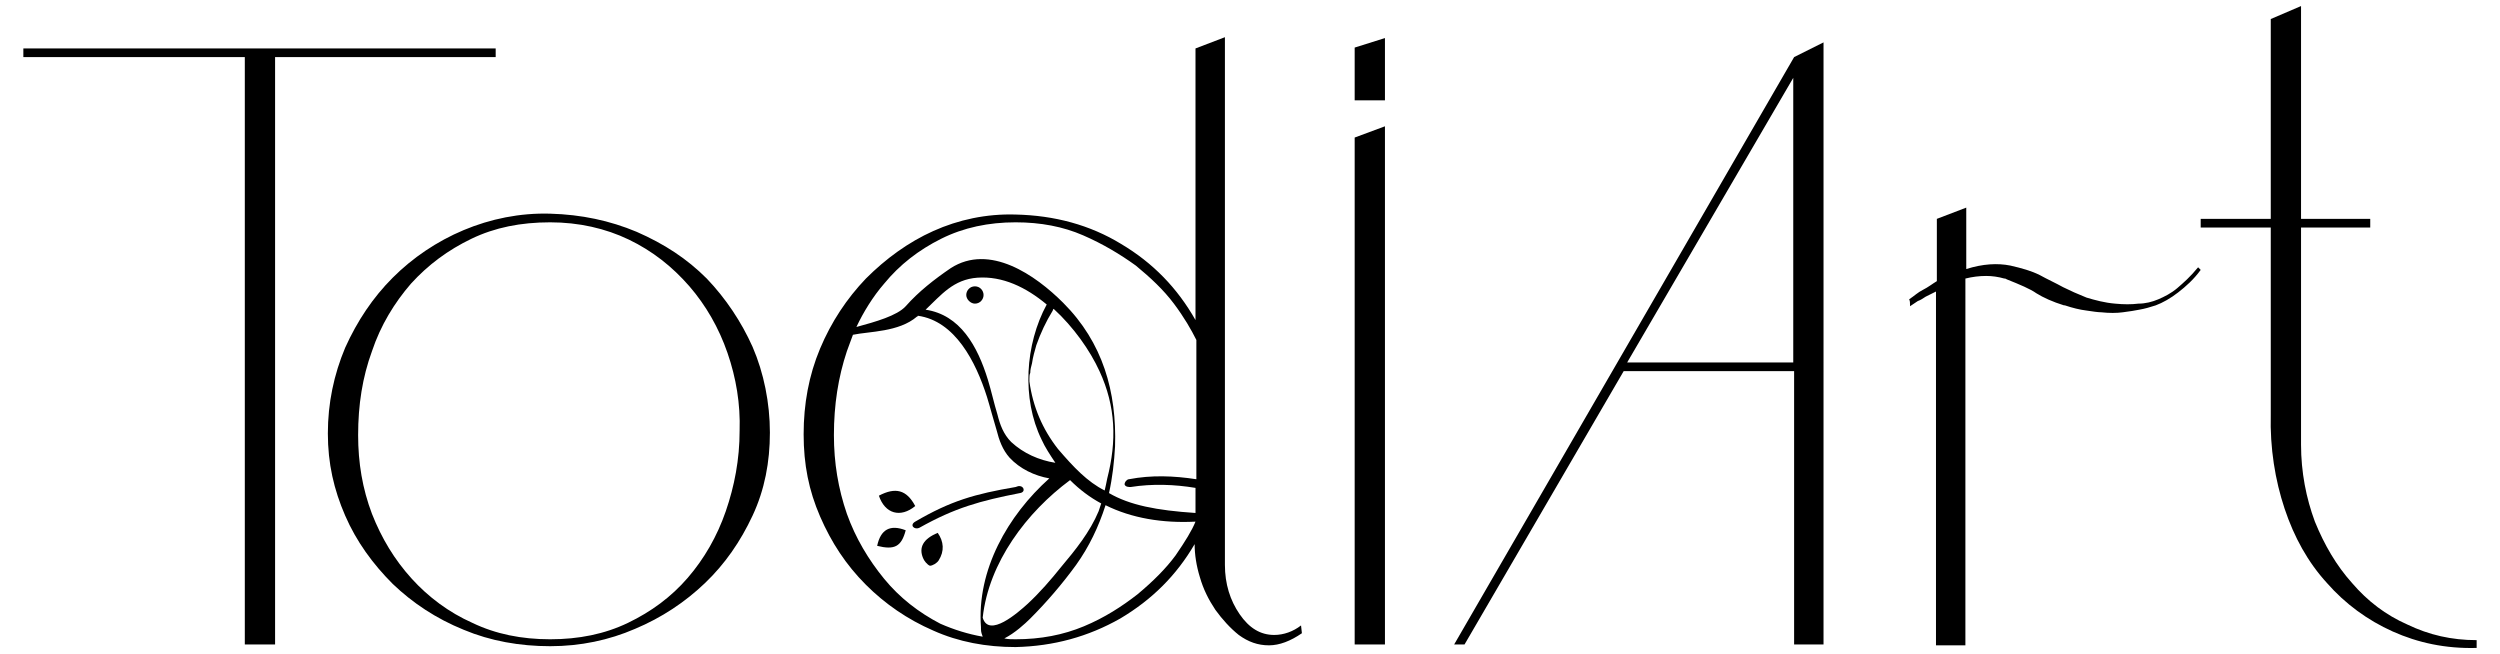
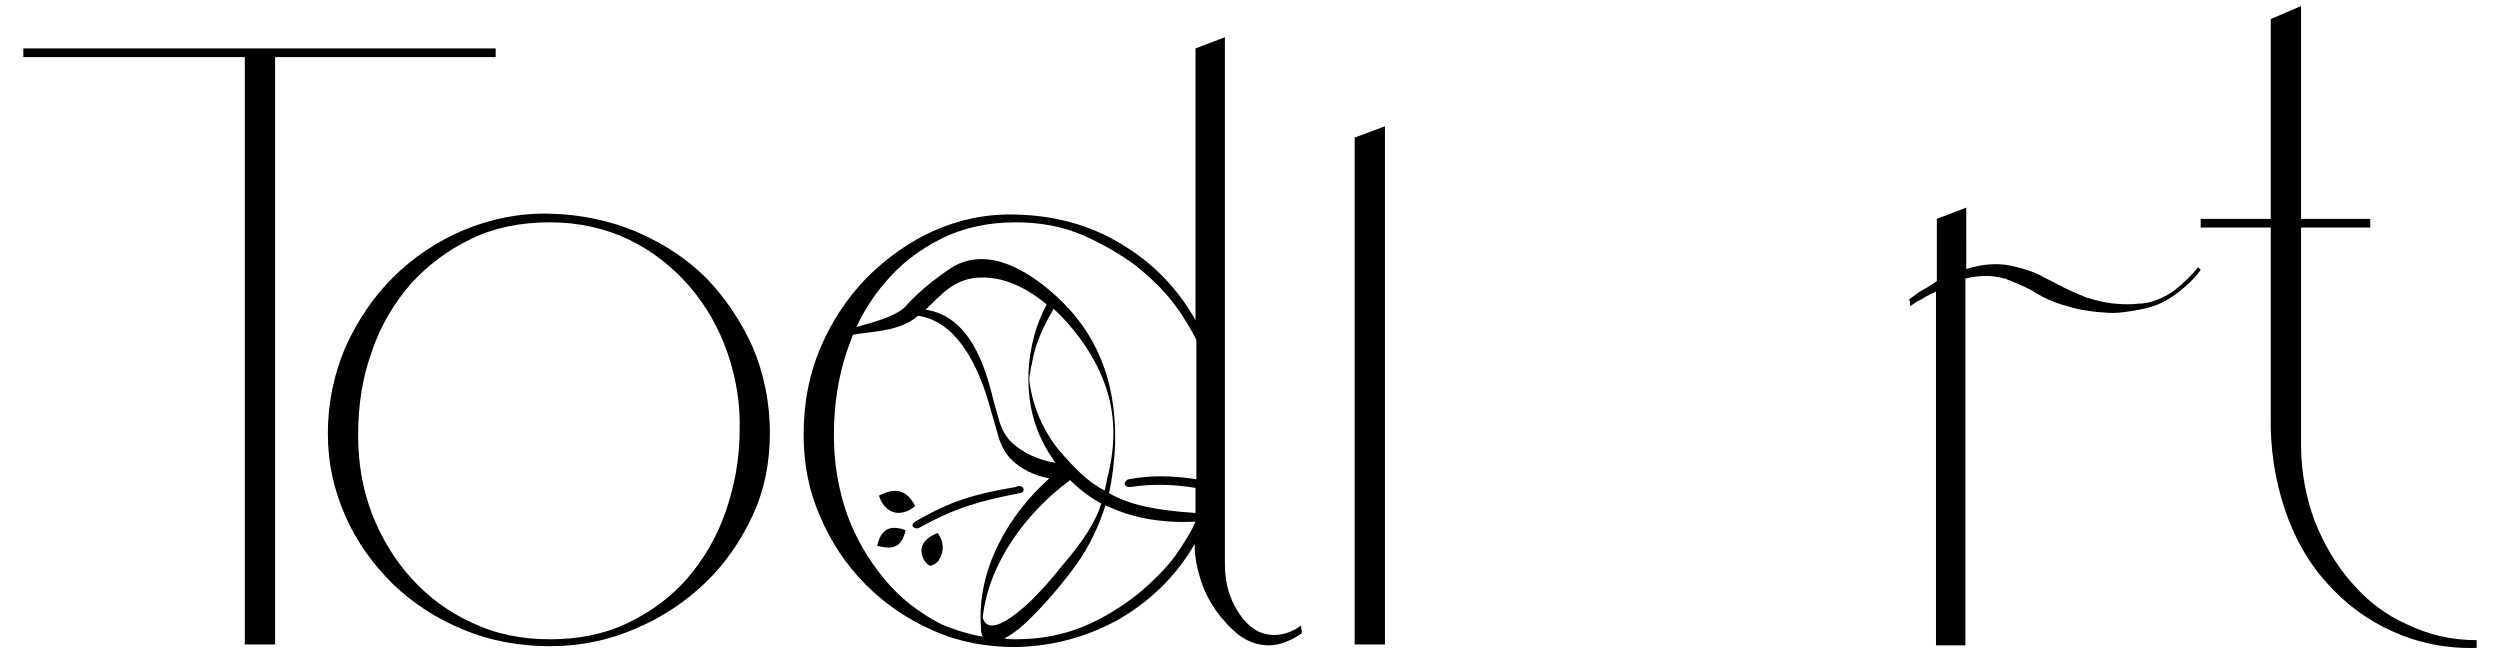
<svg xmlns="http://www.w3.org/2000/svg" id="_лой_1" x="0px" y="0px" viewBox="0 0 289 75.6" style="enable-background:new 0 0 289 75.6;" xml:space="preserve">
  <g>
    <polygon points="57.3,5.6 2.7,5.6 2.7,6.6 28.3,6.6 28.3,74.5 28.9,74.5 31.8,74.5 31.8,6.6 57.3,6.6 " />
    <path d="M81.7,32.2c-2.3-2.3-4.9-4-8.1-5.4c-3.1-1.3-6.4-2-10-2.1c-3.5-0.1-6.9,0.6-10,1.9c-3.1,1.3-5.9,3.2-8.2,5.5 s-4.1,5-5.5,8.1c-1.3,3.1-2,6.4-2,9.9s0.7,6.5,2,9.5c1.3,3,3.2,5.6,5.5,7.9c2.3,2.2,5,4,8.2,5.3c3.1,1.3,6.5,1.9,10,1.9 c3.5,0,6.8-0.7,9.8-2c3.1-1.3,5.8-3.1,8.1-5.3c2.3-2.2,4.1-4.8,5.5-7.8s2-6.2,2-9.6c0-3.4-0.7-6.9-2-9.9 C85.7,37.2,83.9,34.5,81.7,32.2L81.7,32.2z M83.9,59.1c-1,2.9-2.5,5.5-4.4,7.7c-1.9,2.2-4.2,3.9-6.9,5.2c-2.7,1.3-5.7,1.9-9,1.9 s-6.3-0.6-9-1.9c-2.7-1.2-5.1-3-7-5.1c-2-2.2-3.5-4.7-4.6-7.5c-1.1-2.9-1.6-5.9-1.6-9.1c0-3.5,0.5-6.7,1.6-9.7c1-3,2.6-5.6,4.5-7.8 c2-2.2,4.3-3.9,7-5.2c2.7-1.3,5.7-1.9,9.1-1.9c3.3,0,6.4,0.7,9.1,2c2.7,1.3,5,3.1,7,5.4c1.9,2.2,3.4,4.8,4.4,7.7 c1,2.9,1.5,5.9,1.4,9C85.5,53.1,84.9,56.2,83.9,59.1L83.9,59.1z" />
    <path d="M147.3,73.4c-1.6,0-2.9-0.8-4-2.4c-1.1-1.6-1.7-3.5-1.7-5.7v-61l-3.4,1.3V37c-2.1-3.7-4.9-6.6-8.6-8.8 c-3.6-2.2-7.7-3.3-12.2-3.4c-3.4-0.1-6.6,0.6-9.5,1.9s-5.5,3.2-7.8,5.5c-2.2,2.3-4,5-5.3,8.1c-1.3,3.1-1.9,6.4-1.9,9.9 s0.6,6.5,1.9,9.5c1.3,3,3,5.6,5.3,7.9c2.2,2.2,4.8,4,7.8,5.3c2.9,1.3,6.1,1.9,9.5,1.9c4.4-0.1,8.4-1.2,12.1-3.3 c3.7-2.2,6.5-5,8.6-8.6c0,1.2,0.2,2.5,0.6,3.8c0.4,1.4,1,2.6,1.8,3.8c0.8,1.1,1.7,2.1,2.7,2.9c1.1,0.8,2.2,1.2,3.5,1.2 c1.2,0,2.5-0.5,3.8-1.4l-0.1-0.9C149.5,73,148.4,73.4,147.3,73.4L147.3,73.4z M102.2,32.8c1.8-2.2,4-3.9,6.6-5.2 c2.6-1.3,5.5-1.9,8.6-1.9c2.9,0,5.5,0.5,7.8,1.5c2.3,1,4.3,2.2,6.1,3.5c1.7,1.4,3.2,2.8,4.4,4.4c1.2,1.6,2,3,2.6,4.2v16.1 c-2.6-0.4-5.2-0.5-7.8,0c-0.2,0-0.5,0.3-0.5,0.6c0.1,0.3,0.5,0.3,0.7,0.3c2.5-0.4,5.1-0.3,7.5,0.1v2.9c-4.5-0.3-7.6-0.9-10-2.3 c0.4-1.8,0.6-3.6,0.7-5.4c0.2-6.3-1.4-12-6-16.6c-3.2-3.2-8.5-6.9-13-4c-1.9,1.3-3.7,2.7-5.2,4.4c-1,1.1-3.5,1.8-5.7,2.4 C99.8,36.1,100.9,34.3,102.2,32.8L102.2,32.8z M113.6,71.4c0.7-6.4,5.1-12.2,10.1-15.9c1.1,1.1,2.3,2,3.6,2.7 c-0.1,0.3-0.2,0.6-0.3,0.9c-1,2.4-2.7,4.5-4.3,6.4c-1.2,1.5-2.5,3-3.9,4.3C117.7,70.8,114.3,73.8,113.6,71.4z M122.3,51.9 c-1.8-2.3-2.9-4.9-3.3-7.8c0-0.2,0-0.2,0-0.3c0-0.2,0-0.5,0.1-0.7c0-0.4,0.1-0.7,0.2-1.1c0.1-0.7,0.3-1.4,0.5-2.1 c0.5-1.4,1.1-2.7,1.9-4c0,0,0-0.1,0.1-0.2c2.3,2.1,4.2,4.8,5.3,7.2c1.9,4.1,2,8.1,0.9,12.4c-0.1,0.5-0.2,1-0.3,1.4 C125.7,55.7,124.1,54,122.3,51.9L122.3,51.9z M122,53.5c-1.9-0.3-3.7-1.1-5.1-2.4c-0.9-0.9-1.3-2-1.6-3.2c-0.4-1.3-0.7-2.7-1.1-4 c-1.2-3.9-3.2-7.5-7.2-8.1c1.8-1.7,3.2-3.5,6-3.7c2.9-0.2,5.6,1.1,8,3.1c-2.5,4.6-2.9,10.9-0.6,15.6 C120.8,51.7,121.4,52.6,122,53.5L122,53.5z M102.2,66.9c-1.8-2.2-3.3-4.7-4.3-7.5c-1-2.9-1.5-5.9-1.5-9.1c0-3.5,0.5-6.7,1.5-9.7 c0.2-0.6,0.5-1.3,0.7-1.9c1.9-0.4,5.3-0.3,7.4-2.1c0,0,0.1,0,0.1-0.1c4.3,0.6,6.7,5.3,8,9.4c0.4,1.3,0.7,2.5,1.1,3.8 c0.3,1.2,0.7,2.3,1.5,3.2c1.2,1.3,2.9,2.1,4.6,2.4c-4.8,4.3-8.4,10.6-7.9,17.2c0,0,0,0,0,0.1v0.2c0,0,0-0.1,0-0.1 c0,0.4,0.1,0.6,0.2,0.9c-1.7-0.3-3.3-0.8-4.9-1.5C106.2,70.8,104,69.1,102.2,66.9L102.2,66.9z M135.9,64.2c-1.1,1.5-2.6,3-4.4,4.5 c-1.8,1.4-3.8,2.7-6.2,3.7c-2.4,1-5,1.5-7.9,1.5c-0.4,0-0.9,0-1.3-0.1c1.2-0.6,2.4-1.7,3-2.3c1.9-1.9,3.7-4,5.3-6.2 c1.5-2.1,2.6-4.4,3.4-6.9c3,1.5,6.6,2.1,10.4,1.9l0,0C137.8,61.3,137,62.6,135.9,64.2L135.9,64.2z" />
    <polygon points="156.6,74.5 160.1,74.5 160.1,14.6 156.6,15.9 " />
-     <polygon points="156.6,11.6 160.1,11.6 160.1,4.4 156.6,5.5 " />
-     <path d="M168.1,74.5h1.2l18.4-31.6h19.7v31.6h3.4V4.9l-3.4,1.7L168.1,74.5L168.1,74.5z M207.3,41.9h-19.2L207.3,9V41.9z" />
    <path d="M251.7,33.3c-0.7,0.6-1.5,1-2.2,1.3c-0.7,0.3-1.5,0.5-2.3,0.5c-0.8,0.1-1.7,0.1-2.7,0c-1.2-0.1-2.3-0.4-3.3-0.7 c-1-0.4-1.9-0.8-2.7-1.2c-0.9-0.5-1.8-0.9-2.7-1.4c-1-0.5-2.1-0.8-3.4-1.1c-1.5-0.3-3.2-0.2-5.1,0.4V24l-3.4,1.3v7.2 c-0.5,0.3-1,0.7-1.6,1s-1,0.7-1.6,1.1c0.1,0.2,0.1,0.4,0.1,0.7v0.1c0.3-0.2,0.6-0.4,0.9-0.6c0.3-0.1,0.6-0.3,0.9-0.5 c0.4-0.2,0.8-0.4,1.2-0.6v40.9h3.4V32.2c0.8-0.2,1.6-0.3,2.4-0.3c0.7,0,1.4,0.1,2.1,0.3h0.1l0.2,0.1c1.5,0.6,2.7,1.1,3.4,1.6 c0.8,0.5,1.9,1,3.2,1.4h0.1c0.9,0.3,1.7,0.5,2.5,0.6c0.7,0.1,1.3,0.2,1.7,0.2c0.9,0.1,1.8,0.1,2.5,0c0.8-0.1,1.4-0.2,1.9-0.3 c0.6-0.1,1.3-0.3,1.9-0.5c0.8-0.3,1.7-0.8,2.6-1.5c0.9-0.7,1.8-1.5,2.6-2.6l-0.3-0.3C253.2,32,252.4,32.7,251.7,33.3L251.7,33.3z" />
    <path d="M278.3,72.2c-2.5-1.1-4.6-2.7-6.4-4.8c-1.8-2-3.2-4.4-4.3-7.1c-1-2.7-1.6-5.7-1.6-8.9V26.3h8v-1h-8V0.7l-3.5,1.5v23.1h-8.1 v1h8.1v21.6c-0.1,3.9,0.5,7.6,1.6,10.9c1.1,3.3,2.7,6.2,4.9,8.6c2.1,2.4,4.7,4.3,7.6,5.6c2.9,1.3,6.1,2,9.7,1.9V74 C283.4,74,280.8,73.4,278.3,72.2z" />
    <path d="M117.7,56.2l-0.3,0.1c-4.7,0.8-7.5,1.6-11.6,4c-0.7,0.4-0.1,1,0.5,0.7c4.1-2.3,7-3.1,11.6-4 C118.6,56.9,118.4,56.1,117.7,56.2z" />
-     <path d="M112.7,33.1c-0.6,0-1,0.5-1,1s0.5,1,1,1c0.6,0,1-0.5,1-1S113.3,33.1,112.7,33.1z" />
    <path d="M105.8,58.5c-1-1.9-2.3-2.2-4.2-1.2C102.3,59.4,104.1,59.9,105.8,58.5z" />
    <path d="M106.7,64.5c0.1,0.3,0.5,0.8,0.8,0.9c0.3,0,0.8-0.3,1-0.6c0.7-1.1,0.6-2.2-0.1-3.2C106.7,62.3,106.2,63.3,106.7,64.5 L106.7,64.5z" />
    <path d="M101.4,63.1c2,0.5,2.8,0.1,3.3-1.8C102.9,60.6,101.8,61.2,101.4,63.1z" />
  </g>
</svg>